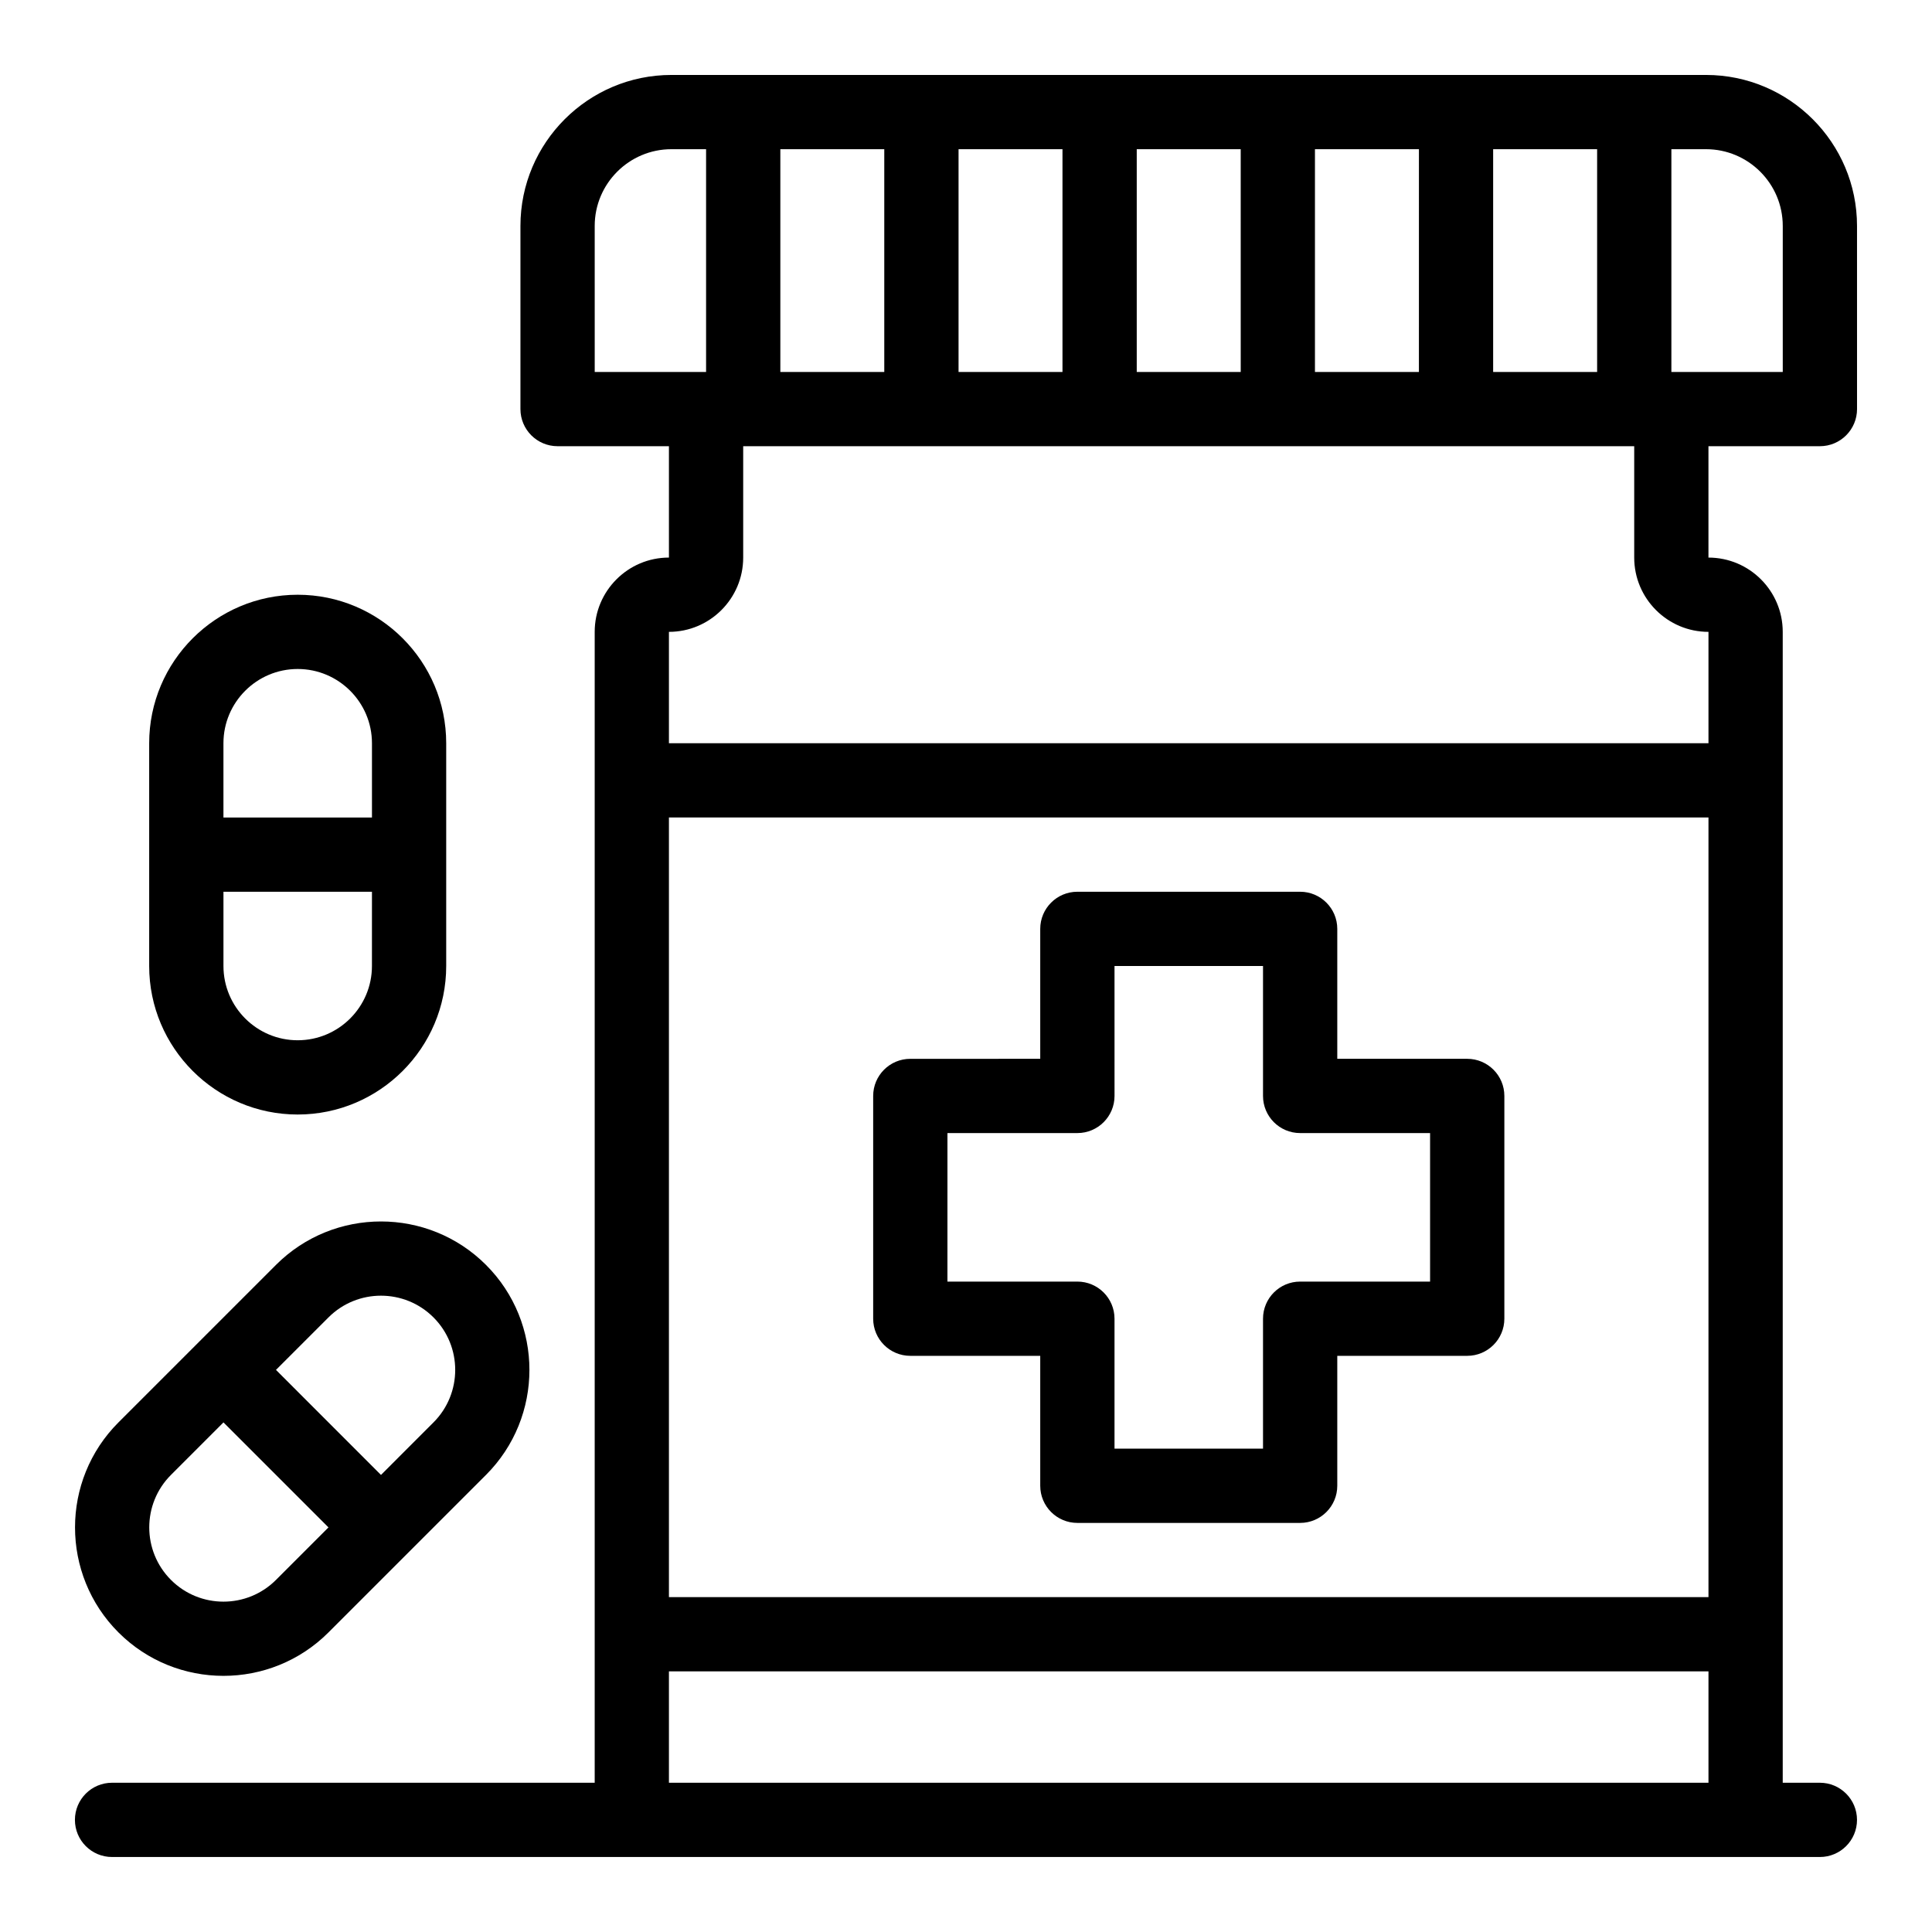
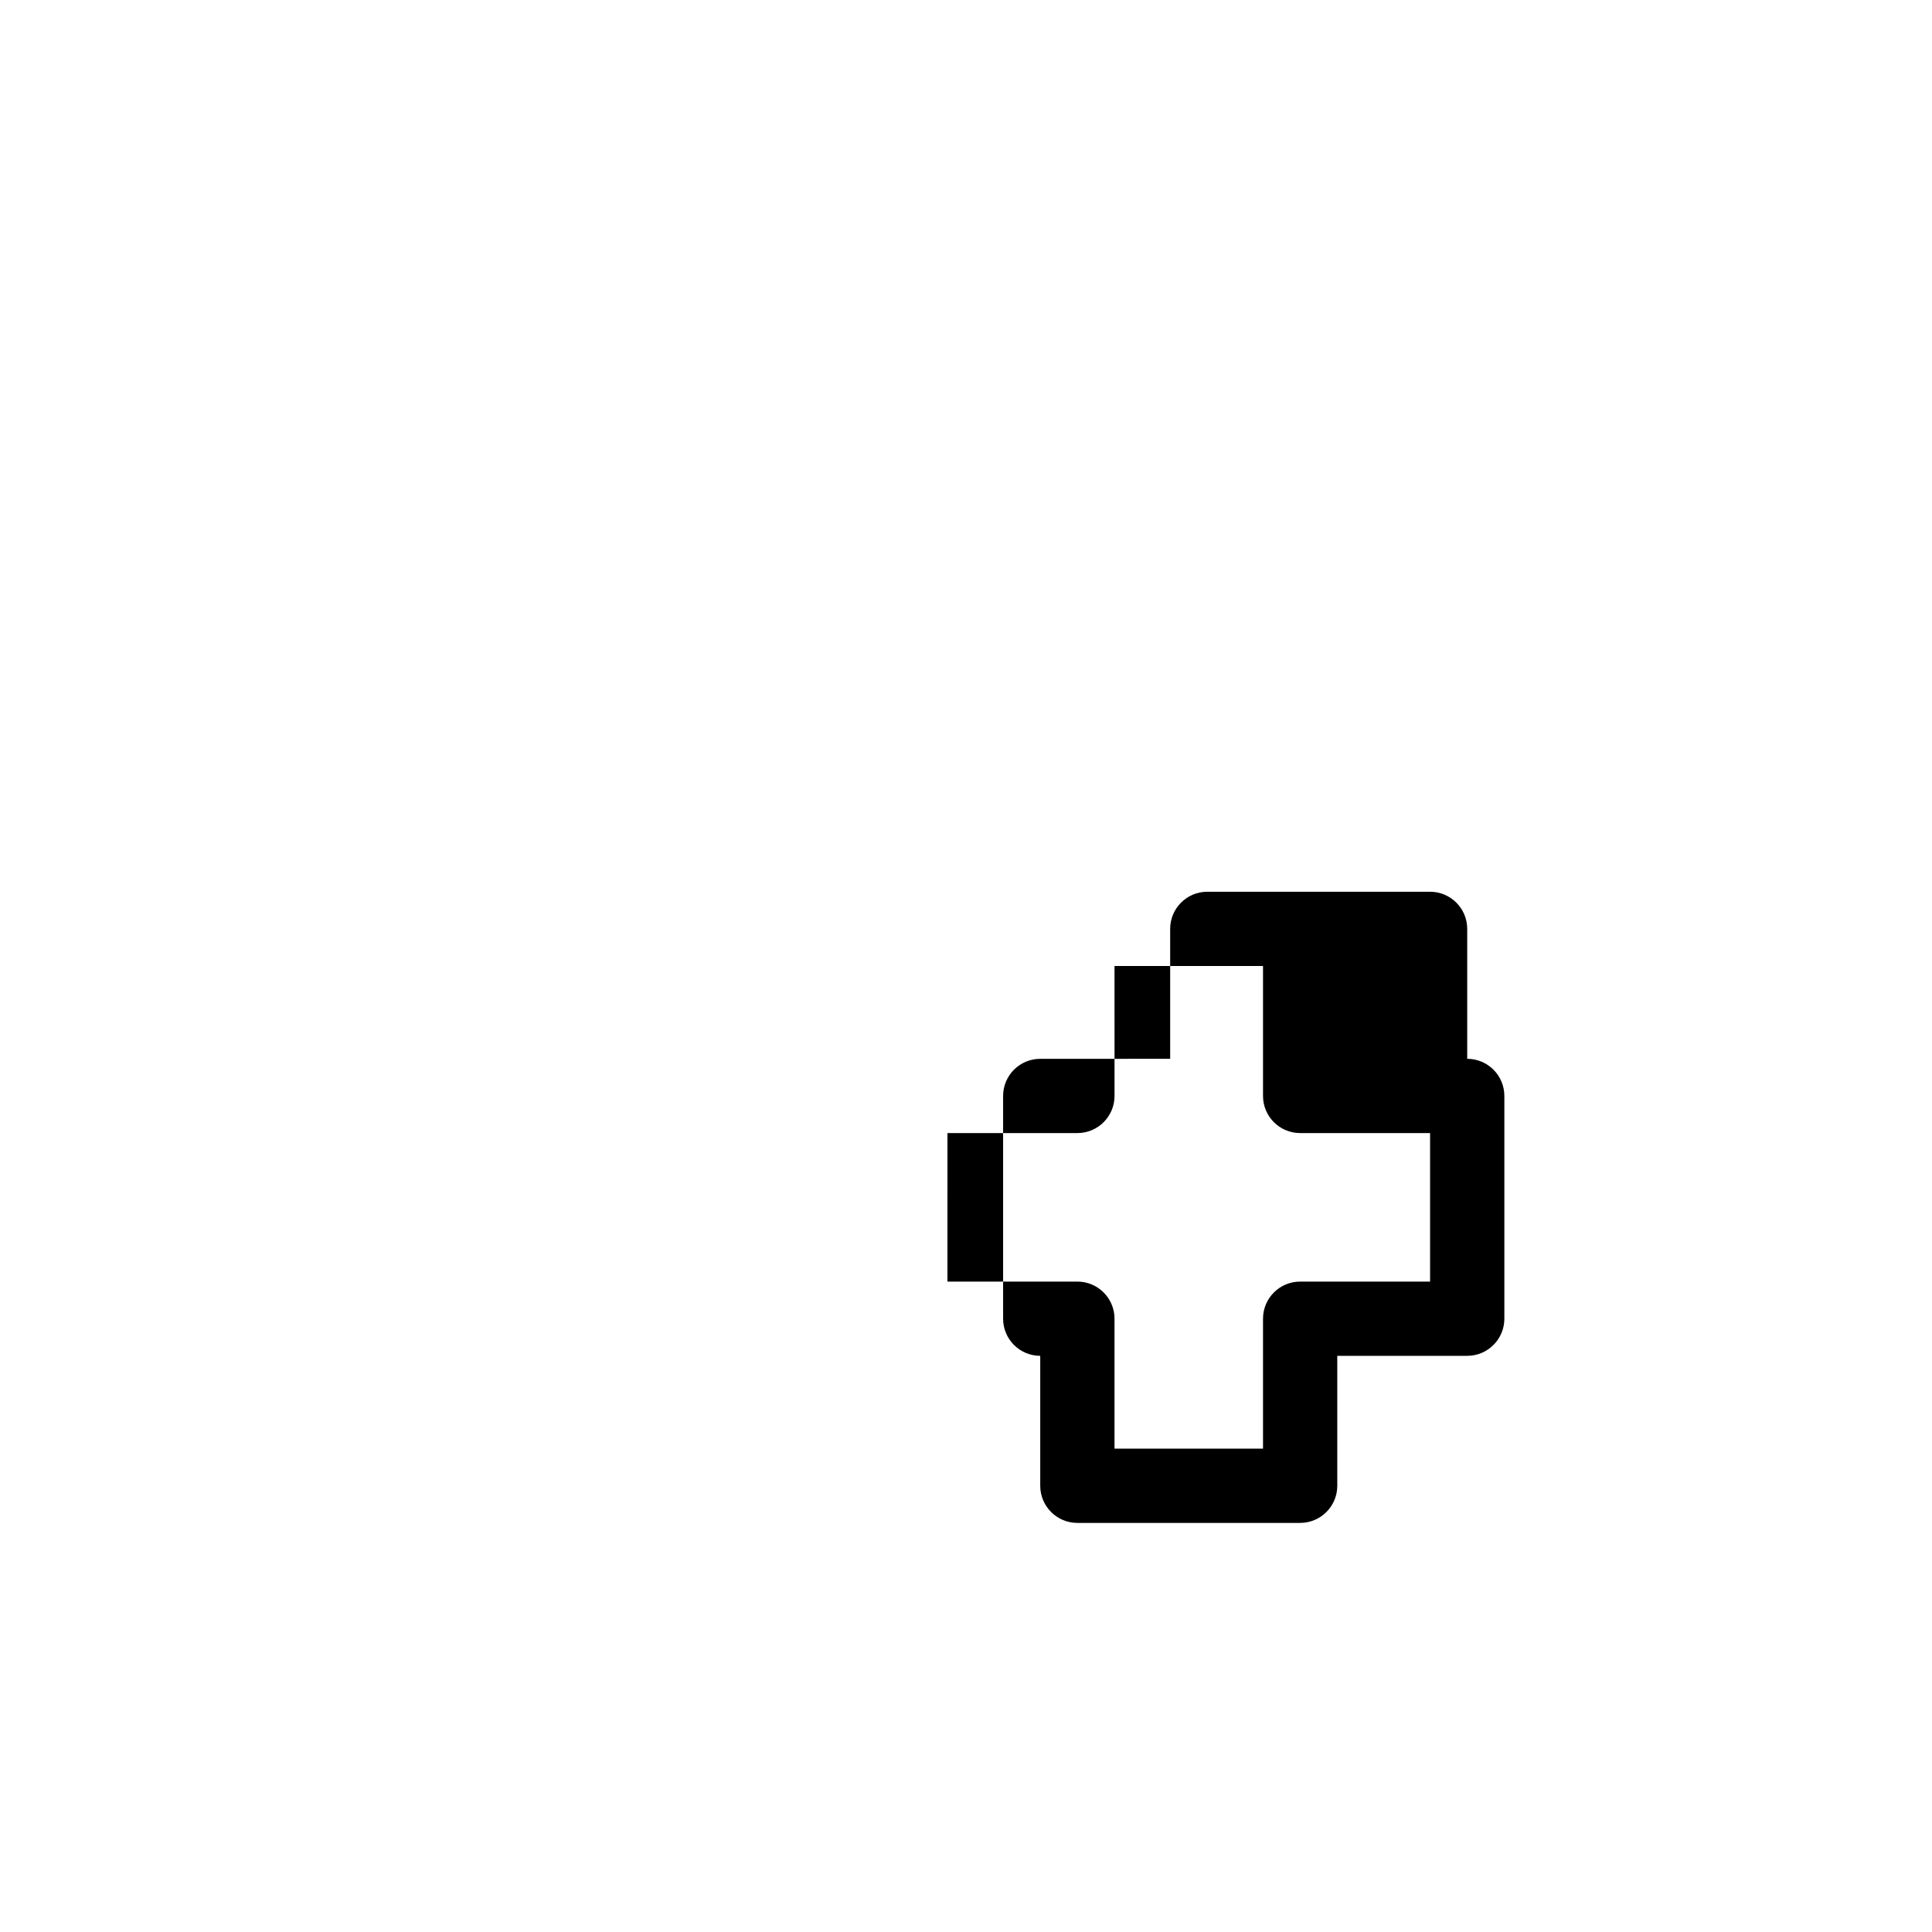
<svg xmlns="http://www.w3.org/2000/svg" fill="#000000" width="800px" height="800px" version="1.1" viewBox="144 144 512 512">
  <g>
-     <path d="m626.29 262.25c5.434 0 9.844-4.406 9.844-9.84l-0.004-48.535c0-22.066-17.949-40.012-40.016-40.012h-274.18c-22.059 0-40.012 17.945-40.012 40.012v48.535c0 5.434 4.406 9.84 9.84 9.84h29.512v29.512c-10.852 0-19.672 8.832-19.672 19.68v305l-127.91 0.004c-5.43 0-9.836 4.406-9.836 9.844 0 5.434 4.406 9.836 9.836 9.836h452.59c5.434 0 9.844-4.402 9.844-9.836s-4.41-9.844-9.844-9.844h-9.84v-305c0-10.852-8.82-19.68-19.684-19.68v-29.512zm-9.84-58.375v38.699h-29.516v-59.035h9.176c11.219 0 20.34 9.121 20.34 20.336zm-76.75 38.699v-59.035h27.555v59.035zm-47.223 0v-59.035h27.555l-0.004 59.035zm-47.227 0v-59.035h27.551l0.004 59.035zm-47.223 0v-59.035h27.543v59.035zm-47.227 0v-59.035h27.543v59.035zm-49.195-38.699c0-11.215 9.121-20.336 20.332-20.336h9.184v59.035h-29.512zm295.16 363.38h-275.49v-206.61h275.49zm-275.49 49.195v-29.516h275.49v29.516zm275.49-305v29.512h-275.49v-29.512c10.852 0 19.68-8.828 19.68-19.68v-29.512h236.13v29.512c0.004 10.855 8.828 19.68 19.676 19.68z" />
-     <path d="m385.24 503.31h34.434v34.434c0 5.434 4.41 9.844 9.84 9.844h59.035c5.43 0 9.844-4.406 9.844-9.844v-34.434h34.434c5.43 0 9.844-4.406 9.844-9.844v-59.031c0-5.434-4.414-9.84-9.844-9.84h-34.434v-34.434c0-5.434-4.414-9.84-9.844-9.84h-59.035c-5.43 0-9.84 4.406-9.84 9.84v34.434l-34.434 0.004c-5.434 0-9.84 4.406-9.84 9.84v59.031c0 5.434 4.406 9.84 9.84 9.84zm9.844-59.035h34.434c5.434 0 9.844-4.402 9.844-9.836l-0.004-34.438h39.355v34.438c0 5.434 4.402 9.836 9.84 9.836h34.434v39.359h-34.434c-5.438 0-9.84 4.406-9.84 9.836v34.438h-39.355v-34.438c0-5.43-4.41-9.836-9.844-9.836h-34.434z" />
-     <path d="m222.89 439.36c21.707 0 39.359-17.656 39.359-39.359v-59.035c0-21.699-17.652-39.352-39.359-39.352-21.699 0-39.355 17.652-39.355 39.352v59.039c0 21.699 17.656 39.355 39.355 39.355zm0-19.68c-10.852 0-19.672-8.824-19.672-19.676v-19.676h39.355l-0.004 19.676c0 10.848-8.832 19.676-19.68 19.676zm0-98.391c10.852 0 19.684 8.828 19.684 19.676v19.684h-39.359v-19.684c0-10.848 8.824-19.676 19.676-19.676z" />
-     <path d="m231.05 576.61 41.742-41.742c15.348-15.348 15.348-40.316 0-55.656-15.348-15.348-40.309-15.348-55.656 0l-41.742 41.742c-15.348 15.348-15.348 40.309 0 55.656 15.348 15.348 40.312 15.344 55.656 0zm27.828-83.484c7.676 7.672 7.676 20.152 0 27.828l-13.914 13.918-27.828-27.836 13.918-13.91c7.672-7.676 20.152-7.672 27.824 0zm-69.57 41.742 13.914-13.918 27.828 27.828-13.914 13.918c-7.676 7.676-20.156 7.676-27.824 0-7.676-7.672-7.676-20.156-0.004-27.828z" />
+     <path d="m385.24 503.31h34.434v34.434c0 5.434 4.41 9.844 9.84 9.844h59.035c5.43 0 9.844-4.406 9.844-9.844v-34.434h34.434c5.43 0 9.844-4.406 9.844-9.844v-59.031c0-5.434-4.414-9.84-9.844-9.84v-34.434c0-5.434-4.414-9.84-9.844-9.84h-59.035c-5.43 0-9.84 4.406-9.84 9.84v34.434l-34.434 0.004c-5.434 0-9.84 4.406-9.84 9.84v59.031c0 5.434 4.406 9.84 9.84 9.84zm9.844-59.035h34.434c5.434 0 9.844-4.402 9.844-9.836l-0.004-34.438h39.355v34.438c0 5.434 4.402 9.836 9.84 9.836h34.434v39.359h-34.434c-5.438 0-9.84 4.406-9.84 9.836v34.438h-39.355v-34.438c0-5.43-4.41-9.836-9.844-9.836h-34.434z" />
  </g>
</svg>